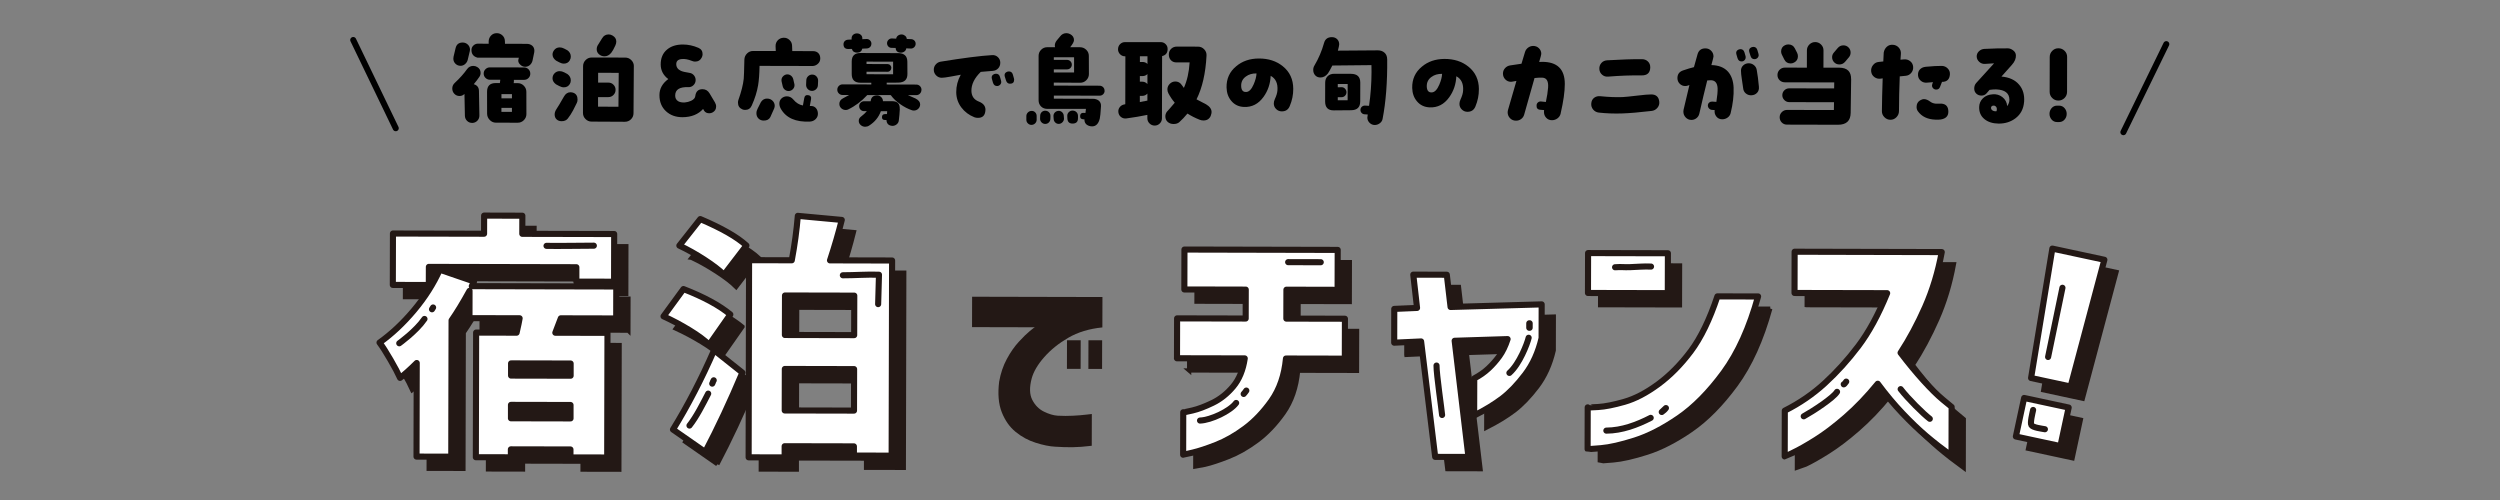
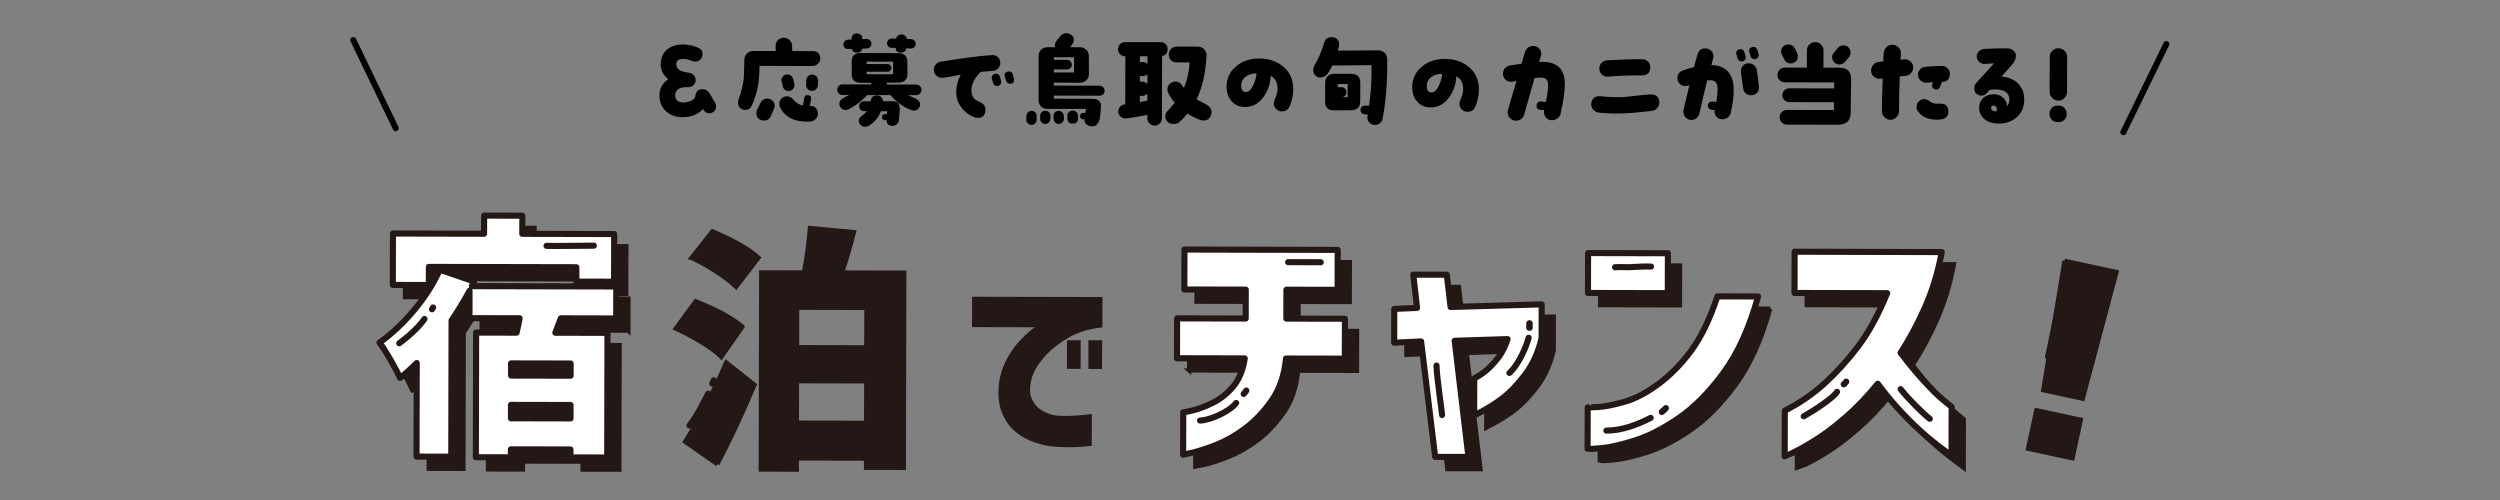
<svg xmlns="http://www.w3.org/2000/svg" id="_レイヤー_1" viewBox="0 0 1000 200">
  <rect x="0" y="0" width="1000" height="200" fill="#808080" stroke="none" />
  <defs>
    <style>.cls-1{stroke-width:2.44px;}.cls-1,.cls-2{fill:none;}.cls-1,.cls-2,.cls-3{stroke-linecap:round;stroke-linejoin:round;}.cls-1,.cls-4,.cls-3{stroke:#231815;}.cls-5,.cls-4{fill:#231815;}.cls-5,.cls-6{stroke-width:0px;}.cls-2{stroke:#000;stroke-width:2.41px;}.cls-4{stroke-miterlimit:10;stroke-width:1.71px;}.cls-6{fill:#000;}.cls-3{fill:#fff;stroke-width:2.44px;}</style>
  </defs>
  <path class="cls-4" d="M251.34,132.26l-22.15-.05-2.2,5.76,20.86.05-.12,49.86-14.7-.03v-3.18s-23.83-.05-23.83-.05v3.18s-14.01-.03-14.01-.03l.12-49.86,16.19.04c.67-2.91,1.07-4.83,1.21-5.76l-20.06-.05.02-10.93c-2.66,4.83-5.05,8.76-7.18,11.8l-.12,54.53-13.9-.03.09-37.44c-2.66,2.64-4.88,4.62-6.67,5.94-.79-1.79-2.06-4.19-3.81-7.21-1.75-3.01-3.21-5.32-4.4-6.91,4.84-3.43,9.43-7.74,13.79-12.93,4.35-5.19,7.78-10.59,10.31-16.22l13.7,4.7-.9,1.89,57.8.13-.03,12.81ZM176.41,111.63l-.02,7.25-14.4-.03.05-20.56,36.45.08.02-7.25,15.3.03-.02,7.25,36.75.08-.04,19.07-15.09-.03v-5.76s-58.98-.14-58.98-.14ZM233.12,155.16v-4.87s-23.83-.05-23.83-.05v4.87s23.83.05,23.83.05ZM209.24,172.19l23.84.05v-5.36s-23.83-.05-23.83-.05v5.36Z" />
  <path class="cls-4" d="M297,130.68l-8.47,12.1c-1.78-1.79-4.43-3.75-7.93-5.88-3.51-2.13-6.94-3.95-10.32-5.49l7.97-10.91c8.2,3.2,14.45,6.59,18.75,10.17ZM276.6,103.12l8.37-10.61c8.6,3.66,14.75,7.18,18.45,10.57l-8.96,11.7c-1.79-1.79-4.4-3.8-7.83-6.03-3.44-2.23-6.78-4.1-10.02-5.63ZM286.94,185.68l-12.89-8.97c5.91-9.59,11.4-20.17,16.46-31.74l11.3,8.96c-4.86,11.58-9.82,22.16-14.87,31.75ZM336.87,109.02l24.83.06-.18,78.06-15.1-.03v-3.68s-27.7-.06-27.7-.06v4.47s-14.41-.03-14.41-.03l.18-78.86,17.08.04c1.14-6.09,1.95-12.01,2.42-17.77l17.58,1.63c-1.27,5.1-2.84,10.49-4.7,16.18ZM346.57,123.15l-27.71-.06-.04,15.79,27.71.06.04-15.79ZM318.75,169.07l27.71.06.04-16.59-27.71-.06-.04,16.59Z" />
  <path class="cls-3" d="M246.48,127.38l-22.15-.05-2.2,5.76,20.86.05-.11,49.86-14.7-.03v-3.18s-23.83-.05-23.83-.05v3.18s-14.01-.03-14.01-.03l.11-49.86,16.19.04c.67-2.91,1.07-4.83,1.21-5.76l-20.06-.05.02-10.92c-2.66,4.83-5.05,8.76-7.18,11.8l-.12,54.53-13.9-.03.08-37.44c-2.66,2.64-4.88,4.63-6.67,5.95-.79-1.79-2.06-4.19-3.81-7.21-1.75-3.02-3.21-5.32-4.4-6.91,4.84-3.43,9.43-7.74,13.79-12.93,4.35-5.19,7.78-10.59,10.31-16.22l13.7,4.7-.9,1.88,57.8.13-.03,12.81ZM171.55,106.75l-.02,7.25-14.4-.03.05-20.56,36.45.08.02-7.25,15.29.04-.02,7.25,36.75.08-.04,19.07-15.09-.03v-5.76s-58.98-.13-58.98-.13ZM228.25,150.28v-4.87s-23.82-.05-23.82-.05v4.87s23.82.05,23.82.05ZM204.38,167.31l23.83.05v-5.36s-23.82-.05-23.82-.05v5.36Z" />
-   <path class="cls-3" d="M292.13,125.8l-8.47,12.1c-1.79-1.79-4.43-3.75-7.93-5.88-3.5-2.13-6.94-3.95-10.32-5.49l7.97-10.91c8.2,3.19,14.45,6.59,18.75,10.17ZM271.74,98.24l8.37-10.61c8.6,3.66,14.75,7.18,18.45,10.57l-8.96,11.7c-1.79-1.79-4.4-3.8-7.83-6.03s-6.78-4.1-10.02-5.63ZM282.08,180.79l-12.89-8.97c5.91-9.59,11.4-20.17,16.46-31.75l11.3,8.97c-4.86,11.58-9.82,22.16-14.87,31.75ZM332.01,104.14l24.83.06-.18,78.06-15.1-.03v-3.68s-27.7-.06-27.7-.06v4.47s-14.41-.03-14.41-.03l.18-78.86,17.08.04c1.14-6.09,1.95-12.01,2.42-17.77l17.58,1.63c-1.27,5.1-2.84,10.49-4.71,16.18ZM341.71,118.26l-27.71-.06-.04,15.79,27.71.06.04-15.79ZM313.89,164.18l27.71.06.04-16.59-27.71-.06-.04,16.59Z" />
  <path class="cls-5" d="M440.98,118.81l-.03,12.16c-5.24.52-9.79,1.9-13.64,4.14-3.85,2.24-7.06,4.83-9.63,7.76-2.58,2.93-4.24,5.75-4.99,8.45-.96,3.6-.89,6.47.22,8.62,1.1,2.15,2.65,3.72,4.64,4.7,1.98.98,3.82,1.53,5.52,1.64,2.12.11,4.16.12,6.12.01,1.96-.1,3.7-.24,5.2-.42s2.29-.27,2.34-.27l-.03,12.71c-2.91.36-5.49.56-7.71.58-2.23.02-4.53-.05-6.91-.21-2.22-.11-4.82-.63-7.78-1.57-2.96-.93-5.65-2.38-8.05-4.35-2.41-1.96-4.25-4.59-5.55-7.88s-1.64-7.34-1.05-12.16c.59-3.39,1.62-6.43,3.08-9.13,1.46-2.7,3.06-4.99,4.78-6.86,1.72-1.88,3.2-3.32,4.42-4.32,1.22-1,1.88-1.51,1.99-1.5l-25.11-.06.03-12.16,52.12.12ZM426.77,147.54l.03-11.44h5.48s-.03,11.45-.03,11.45h-5.48ZM435.35,147.56l.03-11.44h5.48s-.03,11.45-.03,11.45h-5.48Z" />
  <path class="cls-4" d="M475.66,148.2l.04-15.97,27.43.06.03-11.56-24.56-.06.04-15.96,61.3.14-.04,15.96-20.47-.05-.03,11.56,23.43.05-.04,15.97-23.54-.05c-.63,6.69-2.56,12.31-5.77,16.87-3.22,4.56-6.76,8.27-10.62,11.13-3.86,2.86-7.69,5.03-11.48,6.52-3.79,1.49-6.93,2.52-9.42,3.1-2.49.57-3.77.86-3.84.86l.04-16.99c.14.07,1.37-.17,3.68-.71,2.32-.54,5.02-1.56,8.09-3.05,3.07-1.49,5.81-3.67,8.2-6.53,2.4-2.86,3.94-6.61,4.63-11.25l-27.12-.06Z" />
  <path class="cls-4" d="M562.54,141.95l.03-13.51,9.11-.39-1.51-13.31,13.41.03,1.5,12.9,36.44-1.04-.03,13.51c-1.31,5.66-3.5,10.52-6.58,14.57-3.08,4.05-6.14,7.23-9.18,9.55-3.04,2.31-6.78,4.59-11.22,6.83l.03-14.84c2.19-1.15,4.08-2.48,5.69-3.98,1.6-1.5,3.06-3.15,4.36-4.95,1.3-1.8,2.4-4.07,3.29-6.8l-21.18.67,5.52,46.48-13.3-.03-5.63-46.17-10.75.49Z" />
  <path class="cls-4" d="M640.05,122.07l.04-15.96,31.93.07-.04,15.96-31.93-.07ZM708.11,123.46c-3.44,12.48-8.03,22.63-13.78,30.47-5.75,7.83-11.72,13.88-17.9,18.12-6.18,4.25-12.04,7.26-17.57,9.02-5.53,1.76-10.05,2.79-13.57,3.09-3.52.3-5.31.41-5.38.35l.04-16.68c.07.07,1.47.02,4.2-.14,2.73-.16,6.23-.85,10.49-2.07,4.27-1.22,8.76-3.56,13.47-7.03,4.72-3.47,9.08-7.88,13.08-13.22,4-5.35,7.55-12.66,10.64-21.93l16.27.04Z" />
  <path class="cls-4" d="M722.68,122.06l.04-16.48,58.85.13c-1.45,7.91-3.67,15.24-6.65,21.99-2.98,6.75-6.26,12.85-9.82,18.3,3.06,4.03,6.1,7.72,9.14,11.07,3.03,3.35,5.65,5.93,7.86,7.74,2.21,1.81,3.35,2.75,3.42,2.82l-.04,19.55c-3.68-2.67-7.02-5.27-10.01-7.8-3-2.53-6.2-5.59-9.6-9.18-3.41-3.59-6.7-7.54-9.9-11.84-4.17,5.11-8.43,9.55-12.77,13.33s-8.36,6.82-12.05,9.13c-3.69,2.31-6.66,3.99-8.91,5.04-2.26,1.05-3.42,1.58-3.48,1.58l.04-18.32c5.94-2.99,11.29-6.66,16.04-11.01,4.75-4.35,9.22-9.29,13.39-14.81,4.17-5.52,8.01-12.57,11.51-21.16l-37.04-.08Z" />
  <path class="cls-4" d="M811.21,179.49l3.31-15.41,17.81,3.83-3.31,15.41-17.81-3.83ZM825.8,104.33l20.81,4.47-13.51,50.69-15.81-3.4,8.51-51.77Z" />
  <path class="cls-3" d="M470.8,143.32l.04-15.97,27.43.06.03-11.56-24.56-.06.04-15.97,61.3.14-.04,15.97-20.47-.05-.03,11.56,23.43.05-.04,15.97-23.54-.05c-.63,6.69-2.56,12.31-5.77,16.87-3.22,4.56-6.76,8.27-10.62,11.13-3.86,2.86-7.69,5.03-11.48,6.52-3.79,1.49-6.93,2.52-9.42,3.1-2.49.57-3.77.86-3.84.86l.04-16.99c.14.07,1.37-.17,3.68-.71,2.32-.54,5.02-1.56,8.09-3.05,3.07-1.49,5.81-3.67,8.2-6.53,2.39-2.86,3.94-6.61,4.63-11.25l-27.12-.06Z" />
  <path class="cls-3" d="M557.68,137.07l.03-13.51,9.11-.39-1.51-13.31,13.41.03,1.51,12.9,36.44-1.04-.03,13.51c-1.31,5.66-3.5,10.52-6.58,14.57-3.08,4.05-6.14,7.24-9.18,9.55-3.04,2.31-6.78,4.59-11.22,6.83l.04-14.84c2.19-1.15,4.08-2.48,5.69-3.98,1.6-1.5,3.06-3.15,4.36-4.95,1.3-1.8,2.4-4.07,3.29-6.8l-21.18.67,5.52,46.47-13.31-.03-5.63-46.17-10.74.49Z" />
  <path class="cls-3" d="M635.19,117.19l.04-15.96,31.93.07-.04,15.96-31.93-.07ZM703.24,118.57c-3.44,12.48-8.03,22.63-13.78,30.47-5.75,7.83-11.72,13.88-17.9,18.12-6.19,4.25-12.04,7.26-17.57,9.02-5.53,1.76-10.05,2.79-13.57,3.09-3.52.3-5.31.41-5.38.35l.04-16.68c.07.07,1.47.02,4.19-.14,2.73-.16,6.23-.86,10.49-2.07,4.27-1.22,8.76-3.56,13.48-7.03,4.72-3.47,9.07-7.87,13.08-13.22,4-5.35,7.55-12.65,10.64-21.93l16.27.04Z" />
  <path class="cls-3" d="M717.81,117.17l.04-16.48,58.85.14c-1.45,7.91-3.67,15.24-6.65,21.99-2.98,6.75-6.26,12.85-9.82,18.3,3.06,4.03,6.1,7.72,9.14,11.07,3.03,3.35,5.65,5.93,7.86,7.75,2.21,1.81,3.36,2.75,3.42,2.82l-.04,19.55c-3.68-2.67-7.02-5.27-10.01-7.8-2.99-2.53-6.19-5.59-9.6-9.18-3.41-3.59-6.71-7.54-9.9-11.84-4.17,5.11-8.43,9.55-12.77,13.33-4.34,3.78-8.36,6.82-12.05,9.13-3.69,2.31-6.66,3.99-8.92,5.05-2.25,1.05-3.42,1.58-3.48,1.58l.04-18.32c5.94-2.99,11.29-6.66,16.04-11.02,4.75-4.35,9.22-9.29,13.39-14.81,4.17-5.52,8.01-12.57,11.51-21.16l-37.05-.08Z" />
-   <path class="cls-3" d="M806.35,174.6l3.31-15.41,17.81,3.83-3.31,15.41-17.81-3.83ZM820.94,99.44l20.81,4.47-13.51,50.69-15.81-3.4,8.51-51.76Z" />
  <path class="cls-1" d="M169.79,127.58c-3.31,4.87-10.09,9.73-10.09,9.73" />
  <path class="cls-1" d="M173.24,122.99c-.24.4-.36.59-.44.72" />
  <path class="cls-1" d="M218.61,98.34c3.24.12,15.85-.08,18.93-.07" />
  <path class="cls-1" d="M283.28,157.45c-2.13,4.11-4.67,9.21-7.49,12.77" />
  <path class="cls-1" d="M285.49,152.12c-.44.71-.2.58-.6,1.33" />
  <path class="cls-1" d="M337.14,110.11c4.82.01,9.66-.39,14.45-.22l-.33,11.76" />
  <path class="cls-1" d="M480.01,168.22c4.33-.14,12.08-3.81,14.45-7.04" />
  <path class="cls-1" d="M498.53,156.23c-.31.46-.65.9-1.06,1.35" />
  <path class="cls-1" d="M515.26,104.86c4.35,0,8.69.02,13.04.03" />
  <path class="cls-1" d="M574.61,146.22c-.05,3.38,2.1,17.97,2.23,19.77" />
  <path class="cls-1" d="M611.46,135.1c-.55,2.37-3.66,10.49-7.7,14.07" />
  <rect class="cls-1" x="611.71" y="129.33" width=".15" height="1.79" transform="translate(.3 -1.4) rotate(.13)" />
  <path class="cls-1" d="M642.54,172.25c6.21-.03,12.29-2.3,17.74-5.11" />
  <path class="cls-1" d="M666.37,163.23c-.42.61-1.06,1.14-1.67,1.57.54-.54,1.09-1.07,1.67-1.57" />
  <path class="cls-1" d="M646.03,106.9c2.91-.2,3.14.06,6.07-.04,2.76-.09,5.55-.37,8.31-.23" />
  <path class="cls-1" d="M734.82,156.73c-1.44,2.42-9.72,7.81-13.33,9.79" />
  <path class="cls-1" d="M738.49,152.64c-.25.4-1,1.31-1,1.08" />
  <path class="cls-1" d="M760.26,155.65c2.92,3.83,9.14,9.96,11.66,11.87" />
-   <path class="cls-1" d="M813.25,163.98c-.26,1.24-1.28,5.21-.69,6.08.67.99,4.11,1.4,5.4,1.63" />
  <line class="cls-1" x1="824.98" y1="115.11" x2="819.24" y2="142.79" />
-   <path class="cls-6" d="M187.9,20.53l-.81,3.4c-.16.67-.52,1.23-1.06,1.7s-1.15.7-1.82.69c-.8,0-1.48-.28-2.04-.84-.56-.56-.84-1.24-.83-2.04,0-.29.03-.55.08-.76l.81-3.4c.35-1.52,1.3-2.28,2.85-2.27.8,0,1.48.28,2.06.83.57.55.86,1.22.86,2.02,0,.21-.03.44-.08.68ZM191.76,46.17c.02.8-.24,1.49-.78,2.08-.55.58-1.22.89-2.02.92-.82.02-1.53-.24-2.1-.79-.57-.55-.87-1.23-.9-2.06l-.18-8.76-.08.08c-.51.51-1.14.76-1.88.76-.83,0-1.52-.29-2.07-.87-.56-.57-.84-1.29-.84-2.14,0-.88.34-1.63,1.01-2.24,1.97-1.83,3.61-3.66,4.89-5.47.62-.88,1.46-1.32,2.52-1.32.56,0,1.08.15,1.56.45.9.53,1.36,1.32,1.35,2.36,0,.56-.16,1.08-.48,1.56-.67.98-1.42,1.97-2.25,2.95,1.36.4,2.05,1.3,2.07,2.68l.18,9.8ZM213.66,21.11l-.64,3.08c-.16.72-.51,1.32-1.04,1.8-.54.48-1.16.72-1.88.72-.8,0-1.48-.3-2.04-.89-.51-.48-.76-1.01-.76-1.6,0-.16.03-.32.08-.48l.16-.64-16.56-.04c-1.6-.43-2.4-1.46-2.39-3.08,0-.69.26-1.29.78-1.78.52-.49,1.13-.74,1.82-.74l4.28.05v-.88c0-.91.3-1.69.89-2.34.59-.65,1.33-.99,2.24-1.02.91-.02,1.68.26,2.34.87.66.6.99,1.36,1.02,2.26l.04,1.12,8.68.02c.9,0,1.64.25,2.22.75.57.49.86,1.18.85,2.06,0,.24-.03.49-.08.76ZM212.12,29.46c0,.69-.24,1.28-.73,1.76-.48.48-1.06.72-1.76.72h-4.08c.03.23.03.46,0,.67l-.08.64h1.6c.96,0,1.78.35,2.45,1.03.68.68,1.02,1.5,1.02,2.46l.02,8.88c0,.96-.35,1.78-1.03,2.46-.69.68-1.5,1.02-2.46,1.01l-8.72-.02c-.96,0-1.78-.37-2.47-1.09-.69-.72-1.04-1.56-1.04-2.52l-.02-8.76c0-2.32,1.17-3.48,3.49-3.47h1.64s.16-1.32.16-1.32h-4.12c-.69-.01-1.29-.25-1.78-.73-.49-.48-.74-1.07-.74-1.76s.25-1.28.74-1.76c.49-.48,1.09-.72,1.78-.71l13.64.03c.69,0,1.28.24,1.76.72.48.48.72,1.07.72,1.76ZM204.78,39.32v-1.68s-4.2,0-4.2,0v1.68s4.2,0,4.2,0ZM204.77,44.76v-1.6s-4.2,0-4.2,0v1.6s4.2,0,4.2,0Z" />
-   <path class="cls-6" d="M227.94,24.1c-.54.9-1.34,1.36-2.41,1.35-.58,0-1.2-.18-1.84-.53l-1.28-.68c-.93-.7-1.4-1.51-1.4-2.44,0-.56.19-1.11.56-1.64.56-.8,1.33-1.2,2.32-1.2.59,0,1.19.16,1.8.48l1.28.68c.9.64,1.36,1.5,1.35,2.56,0,.48-.13.95-.4,1.4ZM227.92,33.62c-.54.88-1.34,1.32-2.4,1.31-.58,0-1.2-.18-1.84-.52l-1.28-.68c-.93-.7-1.4-1.5-1.39-2.4,0-.8.28-1.48.84-2.04.56-.56,1.24-.84,2.04-.83.59,0,1.19.16,1.8.48l1.28.68c.9.67,1.35,1.52,1.35,2.56,0,.53-.14,1.01-.4,1.44ZM230.74,41.14c-.32.67-.83,1.68-1.52,3.03-.67,1.25-1.38,2.34-2.13,3.28-.56.69-1.38,1.04-2.44,1.03-.83,0-1.5-.25-2.02-.74-.52-.49-.77-1.15-.77-1.98,0-.72.27-1.47.8-2.24.46-.67,1.44-2.3,2.93-4.91.64-1.14,1.51-1.71,2.6-1.71.43,0,.84.08,1.24.24,1.06.43,1.6,1.34,1.59,2.72,0,.48-.1.91-.28,1.28ZM253.53,26.52l-.12,18.72c0,.99-.34,1.81-1.02,2.48s-1.52,1-2.5.99l-13.24-.07c-.96,0-1.78-.34-2.45-1.03-.68-.68-1.02-1.5-1.01-2.46l.04-18.68c0-.96.35-1.78,1.03-2.46.68-.68,1.5-1.02,2.46-1.01l13.36.03c.96,0,1.78.34,2.46,1.03.68.68,1.02,1.5,1.01,2.46ZM246.11,18.26c-.59,1.3-1.12,2.25-1.6,2.84-.78.96-1.68,1.44-2.72,1.43-.83,0-1.55-.27-2.18-.81-.62-.53-.93-1.22-.93-2.04,0-.72.25-1.4.72-2.04.24-.34.71-1.1,1.41-2.28.62-1.06,1.51-1.6,2.68-1.59.48,0,.96.14,1.44.4,1.07.59,1.6,1.42,1.59,2.48,0,.48-.14,1.01-.4,1.6ZM247.49,29.14l-8.24-.02v3.92s4.11,0,4.11,0c.8,0,1.48.28,2.03.85.56.56.84,1.24.84,2.04,0,.8-.28,1.49-.85,2.06-.56.57-1.24.86-2.04.85h-4.12s0,3.83,0,3.83l8.16.02.11-13.56Z" />
  <path class="cls-6" d="M285.93,40.87c.35.59.52,1.16.52,1.72,0,1.09-.48,1.89-1.45,2.4-.4.21-.82.32-1.28.32-.91,0-1.59-.32-2.04-.97-.18-.27-.33-.52-.44-.76-1.93,2.15-4.65,3.26-8.17,3.3-2.72.02-4.95-.78-6.69-2.4-1.74-1.62-2.61-3.77-2.6-6.46,0-2.53,1.18-4.66,3.53-6.39-2-1.52-3-3.45-3.03-5.77-.02-2.59.82-4.6,2.53-6.03,1.6-1.36,3.72-2.03,6.36-2.03,2.08,0,4.15.45,6.2,1.33,1.12.48,1.68,1.34,1.67,2.56,0,.43-.11.85-.32,1.28-.56,1.12-1.47,1.68-2.72,1.67-.35,0-.72-.08-1.12-.24-1.65-.67-3.08-.93-4.28-.77-1.42.16-2.11.85-2.09,2.07.02,1.2.65,2.08,1.87,2.64.64.29,1.79.56,3.44.81.75.11,1.35.46,1.82,1.06.46.6.67,1.28.61,2.02-.05.75-.36,1.38-.92,1.9-.56.52-1.21.76-1.96.73-3.49-.14-5.25.95-5.29,3.27-.03,1.07.37,1.85,1.19,2.36.69.4,1.59.56,2.68.49.88-.08,1.72-.3,2.52-.67,1.01-.5,1.57-1.12,1.64-1.84.22-1.86,1.18-2.8,2.89-2.79,1.22,0,2.17.56,2.84,1.69l2.07,3.48Z" />
  <path class="cls-6" d="M328.1,23.41c0,.8-.29,1.48-.87,2.04-.57.56-1.26.88-2.06.95l-21.35-.05c-.06,3.25-.25,5.84-.58,7.76-.43,2.58-1.28,5.29-2.54,8.11-.51,1.17-1.41,1.76-2.68,1.75-.38,0-.75-.08-1.12-.24-1.15-.51-1.71-1.4-1.71-2.68,0-.4.05-.75.16-1.04,1.18-3.3,1.89-6.13,2.14-8.47.08-.67.17-3.23.26-7.68.03-.96.38-1.78,1.06-2.46.68-.68,1.5-1.02,2.46-1.01l9.04.02-.08-1.92c-.02-.93.27-1.72.87-2.36.6-.64,1.37-.98,2.3-1.03.91-.05,1.7.24,2.38.87.68.63,1.03,1.4,1.05,2.3l.08,2.16,8.28.02c.91,0,1.62.27,2.14.8.52.54.78,1.26.78,2.16ZM309.7,43.32c-.27.67-.79,1.84-1.57,3.52-.48.93-1.36,1.4-2.64,1.39-.85,0-1.55-.28-2.1-.83-.55-.55-.82-1.25-.82-2.1,0-.64.16-1.25.48-1.84.46-.88.9-1.76,1.33-2.64.61-.93,1.43-1.4,2.44-1.39,1.04,0,1.87.39,2.48,1.17.4.54.59,1.12.59,1.76,0,.29-.07.61-.2.96ZM327.17,45.48c0,.85-.31,1.58-.92,2.18-.62.6-1.36.92-2.25.97-5.71.28-9.61-1.45-11.7-5.18-.37-.67-.56-1.35-.56-2.04,0-.83.3-1.51.88-2.06.59-.54,1.3-.82,2.12-.82,1.01,0,1.88.43,2.6,1.29,1.11,1.34,2.39,2.12,3.83,2.37l.53-2.96c.16-.93.71-1.32,1.64-1.16.88.14,1.24.67,1.08,1.6l-.49,2.72h.48c.85,0,1.52.31,2.02.91.49.6.73,1.33.73,2.18ZM317.76,33.62c.02.11.04.27.04.48,0,.56-.19,1.05-.57,1.48-.37.43-.84.69-1.4.8-.64.11-1.23-.03-1.76-.4-.53-.37-.86-.88-1-1.52l-.44-1.92c-.03-.11-.04-.27-.04-.48,0-.56.19-1.05.58-1.48.39-.42.85-.69,1.38-.8.64-.1,1.22.03,1.74.4.52.37.86.88,1.02,1.52l.44,1.92ZM327.24,32.36l-.08,1.76c-.03.64-.29,1.18-.78,1.62-.5.44-1.06.64-1.7.62-.67-.05-1.21-.32-1.64-.8-.43-.48-.62-1.05-.6-1.72l.08-1.76c.03-.67.29-1.22.79-1.66.49-.44,1.07-.63,1.74-.58.64.03,1.17.3,1.6.8.43.51.62,1.08.59,1.72Z" />
  <path class="cls-6" d="M368.58,35.94c0,.59-.21,1.09-.6,1.5-.4.41-.9.62-1.48.62h-3.32c1.04.45,2.07.9,3.08,1.36,1.2.64,1.8,1.42,1.8,2.32,0,.69-.25,1.28-.74,1.76s-1.09.72-1.78.72c-.27,0-.52-.04-.76-.12-1.55-.51-3.12-1.33-4.72-2.45-1.6-1.12-2.85-2.32-3.75-3.61l-9.4-.02c-2.3,2.5-4.86,4.43-7.69,5.78-.26.13-.57.2-.92.2-.69,0-1.29-.24-1.8-.7-.51-.47-.76-1.05-.76-1.74,0-.96.47-1.69,1.41-2.2l1.32-.72c.51-.26.91-.48,1.2-.64h-2.64c-.59,0-1.09-.22-1.5-.63-.41-.41-.62-.91-.61-1.5,0-.59.21-1.09.62-1.5s.91-.62,1.5-.62l11.48.03v-.68s-4.32-.01-4.32-.01c-2.35,0-3.52-1.17-3.51-3.49v-5.04c.02-2.24,1.18-3.36,3.5-3.35l15.04.04c2.45,0,3.69,1.14,3.71,3.41l.03,4.92c.02,2.29-1.22,3.45-3.73,3.47l-4.56.03v.72s11.84.03,11.84.03c.59,0,1.08.21,1.48.62.4.41.6.91.6,1.5ZM348.55,17.42c.02.53-.14.99-.48,1.36-.35.37-.79.57-1.32.6l-1.84.08c-.22,1.04-.91,1.57-2.08,1.59-1.12,0-1.81-.5-2.08-1.49l-1.4.04c-1.25.02-1.91-.58-1.95-1.8-.02-.53.14-.98.48-1.34.35-.36.79-.55,1.32-.58l1.44-.08v-.48c0-.58.21-1.06.63-1.42.42-.36.91-.54,1.5-.54.59,0,1.09.18,1.52.54.43.36.64.82.64,1.38v.4s1.68-.08,1.68-.08c.51-.02.96.14,1.34.5.39.36.59.79.62,1.3ZM359.93,43.56c-.08,1.71-.22,3.27-.41,4.68-.08.66-.42,1.2-1.01,1.62-.59.41-1.21.56-1.88.46-1.31-.19-1.99-.96-2.04-2.32h-.64c-.8,0-1.19-.41-1.16-1.2.03-.77.43-1.16,1.2-1.16h.8c.05-.43.08-.81.08-1.16h-2.52c-.88,2.42-2.46,4.35-4.73,5.78-.45.29-.98.44-1.56.44-.67,0-1.26-.23-1.78-.68-.52-.46-.78-1.02-.78-1.68,0-.69.31-1.27.92-1.72.96-.72,1.73-1.43,2.32-2.16h-1.12c-.56,0-1.03-.2-1.4-.58-.37-.39-.56-.86-.56-1.42,0-.53.19-.99.58-1.38s.85-.58,1.38-.58h2.64s.04-.27.04-.27c.22-1.41,1.1-2.1,2.64-2.07.62.03,1.14.27,1.58.72.44.45.66.99.66,1.6h3.76c2.05.01,3.04,1.04,2.95,3.1ZM357.24,29.71v-5.04s-10.63-.02-10.63-.02v.96s8.4.02,8.4.02c.43,0,.79.15,1.08.44.29.29.44.65.44,1.08,0,.43-.15.79-.44,1.1-.29.31-.66.46-1.08.46l-8.4-.02v1s10.64.02,10.64.02ZM366.26,17.62c-.03.51-.23.94-.62,1.3-.39.36-.83.52-1.34.5l-1.8-.08c-.05.53-.31.96-.76,1.28-.45.32-.95.47-1.48.44-1.28-.06-1.94-.68-2-1.88l-1.64-.04c-.53,0-.97-.2-1.32-.58-.34-.39-.5-.85-.48-1.38.03-.51.24-.94.63-1.3.39-.36.83-.52,1.34-.5l1.68.08c.08-.53.34-.95.78-1.26.44-.3.93-.44,1.46-.42.51.03.96.21,1.36.54.4.34.61.75.64,1.26l1.76.08c.53.03.97.23,1.32.6.34.37.5.83.47,1.36Z" />
  <path class="cls-6" d="M400.11,25.05c.02.91-.26,1.67-.84,2.3-.59.62-1.34.96-2.24,1.01-1.39.08-2.96.21-4.72.39-2.54,2.47-3.79,5.02-3.74,7.63.05,2.08,1.03,3.5,2.95,4.24,1.79.7,2.67,1.79,2.67,3.29,0,.13-.03.39-.08.76-.24,1.65-1.22,2.48-2.92,2.47-.56,0-1.04-.08-1.44-.24-2.15-.86-3.9-2.17-5.23-3.95-1.33-1.78-2-3.8-2.02-6.06-.02-2.43.58-4.76,1.81-7l-3.84.71c-1.84.34-3.09.51-3.76.51-.88,0-1.63-.32-2.26-.96-.63-.64-.94-1.4-.93-2.28,0-.8.26-1.5.79-2.1.52-.6,1.17-.97,1.94-1.1,9.04-1.47,15.92-2.35,20.64-2.63.88-.05,1.64.22,2.26.81.62.59.95,1.32.97,2.2ZM400.42,32.29c.05.19.08.35.08.48,0,.45-.17.84-.5,1.16-.34.32-.73.48-1.18.48-.83,0-1.37-.46-1.64-1.36l-.43-1.52c-.05-.19-.08-.36-.08-.52,0-.45.17-.82.52-1.1.35-.28.75-.42,1.2-.42.83,0,1.36.43,1.6,1.28l.44,1.52ZM405.58,31.38c.05.19.08.35.08.48,0,1.09-.56,1.64-1.68,1.63-.77,0-1.31-.46-1.59-1.36l-.48-1.52c-.05-.16-.08-.33-.08-.52,0-.45.17-.82.52-1.1.34-.28.75-.42,1.2-.42.83,0,1.36.43,1.6,1.28l.43,1.52Z" />
  <path class="cls-6" d="M414.67,47.84c0,.59-.2,1.08-.59,1.48-.39.4-.87.61-1.46.64-.56,0-1.05-.2-1.46-.6-.41-.4-.62-.88-.62-1.44v-1.48c0-.56.21-1.04.6-1.44.4-.4.88-.61,1.44-.64.59-.02,1.08.16,1.48.56.4.4.6.9.6,1.48v1.44ZM441.85,36.27c0,.56-.19,1.03-.58,1.42-.39.39-.86.58-1.42.58l-18.31-.04v1.24s15.55.04,15.55.04c.96,0,1.76.24,2.4.73.66.56.97,1.31.91,2.24-.16,2.67-.33,4.32-.49,4.96-.51,2.08-1.54,3.11-3.09,3.11-.4,0-.8-.07-1.2-.2-1.26-.43-1.87-1.3-1.84-2.6l-.56-.04c-.85-.06-1.24-.52-1.16-1.4.06-.83.51-1.21,1.36-1.16l.76.04c.05-.37.12-.92.2-1.64h-15.47c-1.01,0-1.85-.33-2.5-.98-.65-.66-.98-1.49-.97-2.5v-17.72c0-.96.34-1.78,1.03-2.46.68-.68,1.5-1.02,2.46-1.01h3.08c-.05-.23-.08-.46-.08-.67,0-.67.24-1.32.72-1.96.46-.53.91-1.08,1.36-1.64.67-.91,1.54-1.36,2.6-1.35.48,0,.97.14,1.48.4,1.01.54,1.52,1.34,1.51,2.4,0,.61-.51,1.56-1.53,2.83h3.96c.96.01,1.78.35,2.48,1.03.69.68,1.04,1.5,1.03,2.46l.03,7.24c0,.96-.35,1.78-1.03,2.46-.68.68-1.5,1.02-2.46,1.02l-10.56-.06v1.2s18.31.04,18.31.04c.56,0,1.03.2,1.42.58.39.39.58.86.57,1.42ZM420.19,46.45l-.04,1.16c-.03.56-.25,1.03-.66,1.42-.41.38-.91.56-1.5.54-.56-.03-1.03-.26-1.42-.68-.39-.43-.56-.92-.54-1.48l.04-1.16c.03-.59.24-1.07.64-1.44.4-.37.9-.54,1.48-.52.59.03,1.07.25,1.45.66.39.42.57.92.54,1.5ZM429.63,29v-6.08s-8.1-.02-8.1-.02v1.04s5.28.01,5.28.01c.53,0,.98.19,1.36.56.37.38.56.83.56,1.36,0,.53-.19.98-.56,1.34-.37.36-.82.54-1.36.54h-5.28s0,1.23,0,1.23l8.12.02ZM425.59,47.27c.05.56-.12,1.07-.51,1.52-.38.45-.86.7-1.42.76-.56.05-1.05-.11-1.48-.48-.42-.37-.66-.84-.71-1.4l-.08-1.08c-.05-.59.11-1.09.48-1.52s.85-.66,1.44-.72c.56-.05,1.05.11,1.48.48.42.38.66.84.71,1.4l.08,1.04ZM431.19,47.32c0,1.39-.71,2.09-2.12,2.11-1.36.02-2.07-.68-2.12-2.12l-.04-.92c-.02-.58.17-1.09.6-1.52.42-.42.93-.64,1.52-.63.61,0,1.12.2,1.54.6.41.4.62.91.62,1.52v.96Z" />
  <path class="cls-6" d="M467.05,19.69c-.03,1.49-.77,2.41-2.21,2.75l-.06,24.88c0,.8-.29,1.49-.86,2.06-.58.57-1.26.86-2.06.85-.8,0-1.48-.29-2.06-.86s-.86-1.26-.86-2.06v-1.36c-2.66.55-5.46,1.03-8.4,1.42-.8.1-1.51-.08-2.12-.55-.62-.47-.97-1.1-1.07-1.9-.11-.77.08-1.47.56-2.08.48-.61,1.11-.97,1.88-1.08l.32-.08.04-19.16h-.16c-.77,0-1.43-.28-1.98-.84-.54-.56-.81-1.23-.81-2,.03-.83.3-1.51.84-2.04.54-.53,1.2-.8,2-.8h14.2c.8,0,1.47.27,2.02.82s.81,1.22.78,2.02ZM458.99,25.59v-3.08s-3.03,0-3.03,0v2.28s1.07,0,1.07,0c.77,0,1.43.27,1.96.8ZM458.97,33.63v-4c-.52.53-1.18.8-1.95.8h-1.08s0,2.24,0,2.24h.96c.83,0,1.52.33,2.08.97ZM458.96,40.23v-2.8c-.55.61-1.25.92-2.07.92h-.96s0,2.48,0,2.48l3.04-.59ZM484.34,46.24c-.54,1.3-1.52,1.96-2.97,1.95-.5,0-1-.1-1.48-.28-1.81-.72-3.45-1.55-4.91-2.49-1.1,1.33-2.18,2.48-3.25,3.43-.56.5-1.34.76-2.32.75-.94,0-1.71-.28-2.34-.84-.62-.56-.94-1.31-.93-2.24,0-.61.19-1.2.56-1.76.08-.1.48-.55,1.2-1.34.72-.78,1.39-1.56,2-2.33-1.01-1.2-1.86-2.46-2.55-3.77-.26-.51-.4-1.03-.39-1.56,0-.85.31-1.59.94-2.22.63-.62,1.37-.94,2.22-.94.83,0,1.52.27,2.08.8.21.19.66.78,1.35,1.76,1.29-2.88,2.06-6.27,2.3-10.19h-5.32c-.9-.01-1.63-.31-2.18-.9-.54-.59-.82-1.33-.82-2.24,0-.93.31-1.7.93-2.3.62-.6,1.39-.9,2.32-.89l8.4.02c.99,0,1.82.36,2.5,1.07.68.71.99,1.56.93,2.54-.36,7.01-1.69,12.83-4,17.47,1.25.67,2.52,1.32,3.79,1.97,1.49.88,2.24,1.92,2.23,3.12,0,.43-.11.89-.32,1.4Z" />
  <path class="cls-6" d="M517.3,35.52c.02,2.37-.45,4.69-1.42,6.96-.59,1.39-1.64,2.08-3.16,2.07-.88,0-1.63-.31-2.26-.93-.63-.61-.94-1.36-.94-2.24,0-.56.14-1.13.41-1.72.64-1.36.99-2.54,1.05-3.56.19-2.77-.71-4.69-2.71-5.77-.14,3.17-1.09,5.98-2.86,8.43-2.03,2.82-4.64,4.16-7.81,4.02-2.11-.08-3.8-.89-5.07-2.41-1.22-1.44-1.86-3.23-1.91-5.36-.07-3.49,1.21-6.33,3.86-8.51,2.43-2.05,5.43-3.08,9.01-3.1,3.86-.02,7.07,1.02,9.63,3.1,2.77,2.22,4.16,5.22,4.18,9.01ZM502.6,29.37c-1.68-.03-3.1.38-4.24,1.23-1.31.93-1.94,2.21-1.89,3.83.05,1.65.73,2.44,2.04,2.36,1.12-.05,2.11-1.07,2.97-3.07.7-1.62,1.07-3.08,1.13-4.36Z" />
-   <path class="cls-6" d="M554.88,23.69c.09,9.14-.53,17.11-1.85,23.91-.14.69-.51,1.26-1.13,1.72-.62.45-1.28.68-2,.68-.8,0-1.49-.3-2.08-.88-.58-.59-.88-1.28-.88-2.08,0-.16.05-.57.16-1.24l-1.28-.08c-.48-.03-.88-.22-1.2-.58s-.47-.78-.44-1.26c.03-.48.22-.88.58-1.2.36-.32.78-.46,1.26-.44l1.6.08c.65-4.45.98-8.94.99-13.47,0-.93-.01-1.87-.03-2.8l-15.64.16c-.83,1.62-1.42,2.68-1.77,3.16-.86,1.09-1.86,1.63-3,1.63-.85,0-1.55-.29-2.08-.86-.53-.58-.8-1.3-.8-2.18,0-.64.16-1.23.49-1.76,1.66-2.8,2.95-5.82,3.86-9.07.43-1.52,1.47-2.28,3.13-2.27.85,0,1.55.28,2.1.82.55.55.82,1.25.81,2.1,0,.32-.18,1.15-.52,2.48l16-.12c1.09,0,1.98.33,2.68.97.69.64,1.03,1.51,1.03,2.6ZM544.09,40.54c0,2.35-1.22,3.53-3.65,3.55l-6.96.06c-2.29.02-3.44-1.18-3.43-3.61l.02-7.44c0-1.12.34-2,1.01-2.64.67-.64,1.56-.96,2.68-.95l6.6.02c2.51,0,3.76,1.18,3.75,3.53l-.02,7.48ZM539.05,40.13l.02-6.52h-3.96s0,1.31,0,1.31l1.48-.04c.53-.02,1,.17,1.4.58.4.42.6.89.6,1.42,0,.56-.2,1.03-.58,1.42s-.86.58-1.42.58h-1.48s0,1.24,0,1.24h3.96Z" />
+   <path class="cls-6" d="M554.88,23.69c.09,9.14-.53,17.11-1.85,23.91-.14.69-.51,1.26-1.13,1.72-.62.45-1.28.68-2,.68-.8,0-1.49-.3-2.08-.88-.58-.59-.88-1.28-.88-2.08,0-.16.05-.57.16-1.24l-1.28-.08c-.48-.03-.88-.22-1.2-.58s-.47-.78-.44-1.26c.03-.48.22-.88.58-1.2.36-.32.78-.46,1.26-.44l1.6.08c.65-4.45.98-8.94.99-13.47,0-.93-.01-1.87-.03-2.8l-15.64.16c-.83,1.62-1.42,2.68-1.77,3.16-.86,1.09-1.86,1.63-3,1.63-.85,0-1.55-.29-2.08-.86-.53-.58-.8-1.3-.8-2.18,0-.64.16-1.23.49-1.76,1.66-2.8,2.95-5.82,3.86-9.07.43-1.52,1.47-2.28,3.13-2.27.85,0,1.55.28,2.1.82.55.55.82,1.25.81,2.1,0,.32-.18,1.15-.52,2.48l16-.12c1.09,0,1.98.33,2.68.97.69.64,1.03,1.51,1.03,2.6ZM544.09,40.54c0,2.35-1.22,3.53-3.65,3.55l-6.96.06c-2.29.02-3.44-1.18-3.43-3.61l.02-7.44c0-1.12.34-2,1.01-2.64.67-.64,1.56-.96,2.68-.95l6.6.02c2.51,0,3.76,1.18,3.75,3.53l-.02,7.48ZM539.05,40.13l.02-6.52h-3.96s0,1.31,0,1.31l1.48-.04c.53-.02,1,.17,1.4.58.4.42.6.89.6,1.42,0,.56-.2,1.03-.58,1.42s-.86.58-1.42.58h-1.48h3.96Z" />
  <path class="cls-6" d="M591.55,35.69c.02,2.37-.45,4.69-1.41,6.96-.59,1.38-1.65,2.08-3.16,2.07-.88,0-1.63-.31-2.26-.93-.63-.61-.94-1.36-.94-2.24,0-.56.14-1.13.41-1.72.64-1.36.99-2.54,1.05-3.56.19-2.77-.71-4.7-2.71-5.77-.14,3.17-1.09,5.98-2.86,8.43-2.03,2.82-4.64,4.16-7.81,4.02-2.1-.09-3.79-.89-5.07-2.41-1.22-1.44-1.86-3.23-1.91-5.36-.07-3.49,1.21-6.33,3.86-8.51,2.43-2.05,5.43-3.08,9.01-3.1,3.86-.02,7.08,1.02,9.63,3.1,2.77,2.22,4.16,5.22,4.18,9.01ZM576.84,29.54c-1.68-.03-3.1.38-4.24,1.23-1.31.93-1.94,2.21-1.89,3.83.05,1.65.73,2.44,2.03,2.36,1.12-.05,2.11-1.07,2.97-3.07.7-1.62,1.07-3.08,1.13-4.36Z" />
  <path class="cls-6" d="M624.27,45.4c-.19.8-.61,1.45-1.27,1.94-.66.49-1.4.74-2.22.74-.94,0-1.7-.32-2.3-.97-.6-.64-.9-1.43-.89-2.36,0-.24.01-.48.04-.72l-1.52-.12c-1.09-.08-1.58-.7-1.48-1.84.03-.45.22-.83.58-1.12.36-.29.77-.41,1.22-.36l1.92.2c.48-2.27.78-4.19.89-5.76.19-2.59-.59-3.91-2.35-3.97-.83-.03-1.85.02-3.08.15l-4.15,14.67c-.21.72-.62,1.3-1.22,1.74-.6.44-1.28.66-2.06.65-.94,0-1.72-.33-2.36-.98-.64-.65-.96-1.45-.96-2.38,0-.29.06-.63.16-1l3.35-11.55-1.56.28c-.18.05-.38.08-.6.08-.91,0-1.67-.32-2.3-.97-.62-.64-.93-1.41-.93-2.32,0-.83.28-1.55.83-2.16.54-.61,1.23-.98,2.06-1.11,1.39-.24,2.89-.46,4.52-.67l1.41-4.68c.22-.72.63-1.3,1.24-1.76.62-.45,1.29-.68,2.04-.68.9,0,1.67.31,2.3.93s.94,1.38.93,2.28c0,.27-.28,1.33-.85,3.2h.56c.24-.02.4-.04.48-.04,6.16-.07,9.23,2.89,9.22,8.86,0,3.09-.56,7.02-1.67,11.79Z" />
  <path class="cls-6" d="M663.71,40.65c.11.93-.14,1.76-.75,2.48-.6.72-1.37,1.13-2.3,1.24-4.88.58-8.83.91-11.84,1.01-3.15.1-6.24-.01-9.28-.34-.93-.11-1.69-.52-2.28-1.22-.58-.71-.84-1.53-.75-2.46.08-.99.47-1.74,1.17-2.26.7-.52,1.53-.72,2.52-.61,3.25.33,6.21.44,8.88.34,1.01-.05,2.96-.25,5.84-.59,2.59-.31,4.44-.47,5.56-.47,1.94,0,3.02.97,3.23,2.89ZM660.11,26.97c-.06,2.16-1.21,3.22-3.45,3.19-4.21-.06-8.69.1-13.44.49-.91.08-1.7-.18-2.38-.77-.68-.59-1.04-1.33-1.1-2.24-.05-.96.22-1.77.81-2.44.59-.67,1.36-1.02,2.32-1.08,5.6-.33,10.24-.48,13.91-.45.96,0,1.76.31,2.4.93.64.62.94,1.4.92,2.36Z" />
  <path class="cls-6" d="M693.44,35.13c.13,3.01-.27,6.38-1.18,10.11-.19.75-.6,1.35-1.24,1.8-.64.45-1.35.68-2.12.68-.99,0-1.77-.37-2.36-1.11-.58-.73-.81-1.59-.67-2.58l-1.16-.08c-.45-.05-.83-.26-1.14-.62-.31-.36-.45-.77-.42-1.22.03-.45.21-.82.56-1.1.35-.28.75-.4,1.2-.38l1.64.12c.38-2.35.54-4.18.49-5.52-.13-2.16-1.1-3.2-2.91-3.13-.38,0-.79.03-1.24.08-.97,3.84-2.02,8.25-3.15,13.23-.16.75-.54,1.36-1.14,1.84s-1.28.72-2.02.72c-.91,0-1.67-.33-2.3-.99-.62-.65-.94-1.45-.93-2.38,0-.24.03-.48.08-.72.83-3.65,1.62-6.94,2.34-9.87l-.56.2c-.37.13-.75.2-1.12.2-.88,0-1.62-.31-2.22-.93-.6-.61-.9-1.36-.9-2.24,0-1.54.75-2.57,2.25-3.07,1.68-.58,3.13-1.02,4.36-1.31.51-1.92.99-3.65,1.45-5.2.46-1.55,1.51-2.32,3.17-2.31.88,0,1.63.32,2.26.94.62.63.94,1.4.94,2.3,0,.24-.29,1.39-.85,3.44,2.91.06,5.13.94,6.67,2.65,1.38,1.58,2.12,3.73,2.23,6.45ZM698.23,22.46c.02.16.04.32.04.48,0,.45-.16.84-.48,1.16-.32.32-.71.48-1.16.48-.83,0-1.37-.46-1.64-1.36l-.44-1.52c-.05-.19-.08-.36-.08-.52,0-.45.18-.82.52-1.1.35-.28.75-.42,1.2-.42.8,0,1.33.43,1.59,1.28l.44,1.52ZM703.56,34.67c.1.99-.13,1.79-.7,2.42-.58.63-1.32.96-2.22,1.02-.88.05-1.64-.19-2.3-.73-.65-.53-1.02-1.27-1.09-2.2-.05-.59-.22-1.75-.51-3.48-.23-1.47-.35-2.61-.35-3.44,0-.85.31-1.56.92-2.12.61-.56,1.35-.84,2.2-.83.77,0,1.46.25,2.07.74.61.5.99,1.14,1.12,1.94.34,1.87.63,4.09.86,6.68ZM703.39,21.55c.05.16.08.32.08.48,0,.45-.17.84-.5,1.16-.34.32-.73.48-1.18.48-.83,0-1.36-.46-1.6-1.36l-.48-1.52c-.05-.19-.08-.36-.08-.52,0-.45.17-.82.52-1.1.35-.28.75-.42,1.2-.42.8,0,1.34.43,1.6,1.28l.44,1.52Z" />
  <path class="cls-6" d="M740.46,31.67l-.19,13.48c-.04,3.17-1.72,4.75-5.05,4.75l-20.44-.05c-.82,0-1.52-.29-2.08-.86-.56-.57-.83-1.27-.83-2.1,0-.8.29-1.48.87-2.06.57-.57,1.26-.86,2.06-.86l18.76.04.05-3.12-17.92-.04c-.75,0-1.39-.28-1.94-.82-.55-.55-.82-1.19-.82-1.94,0-.77.27-1.43.81-1.96.54-.53,1.19-.8,1.96-.8l17.96.04.04-2.4-19.76-.05c-.83,0-1.53-.28-2.1-.84-.57-.56-.85-1.25-.85-2.08,0-.83.29-1.53.86-2.1.58-.57,1.27-.86,2.1-.86l8.8.02.02-6.92c0-.91.33-1.68.98-2.34.66-.65,1.44-.98,2.34-.97.91,0,1.69.33,2.34.98.65.66.98,1.44.97,2.34l-.02,6.92h6.36c3.17.02,4.74,1.55,4.71,4.59ZM718.85,21.14c.21.43.32.88.32,1.36,0,1.15-.51,1.98-1.53,2.52-.45.24-.91.36-1.36.36-1.2,0-2.05-.53-2.56-1.57l-.96-1.92c-.21-.43-.32-.85-.32-1.28,0-1.17.51-2.01,1.53-2.52.43-.21.88-.32,1.36-.32,1.2,0,2.07.53,2.6,1.57l.92,1.8ZM739.6,22.87l-1.56,1.84c-.62.72-1.38,1.08-2.28,1.07-.83,0-1.52-.28-2.08-.85-.56-.56-.84-1.26-.84-2.08,0-.66.23-1.26.69-1.8l1.56-1.84c.62-.72,1.38-1.08,2.28-1.07.8,0,1.48.28,2.04.84.56.56.83,1.24.83,2.04,0,.72-.22,1.33-.64,1.84Z" />
  <path class="cls-6" d="M765.26,26.73c.08.91-.18,1.71-.76,2.42-.59.71-1.34,1.1-2.24,1.17l-2.36.23c-.2,4.99-.3,9.61-.31,13.88,0,.93-.34,1.75-1,2.44-.67.69-1.47,1.04-2.4,1.04-.94,0-1.74-.34-2.42-1.03-.68-.68-1.02-1.49-1.01-2.42.03-3.81.14-8.19.31-13.12l-.8.12c-.94.13-1.77-.08-2.52-.63-.75-.55-1.17-1.29-1.28-2.22-.11-.93.13-1.78.71-2.54s1.33-1.19,2.26-1.29c.32-.03.95-.09,1.88-.2l.17-3.52c.16-.96.57-1.74,1.22-2.34.66-.6,1.46-.87,2.42-.81s1.75.43,2.38,1.13c.62.69.91,1.52.85,2.48-.03.56-.08,1.35-.17,2.36l1.44-.12c.93-.08,1.75.16,2.46.73.71.56,1.1,1.31,1.17,2.24ZM779.3,44c.02.21.04.44.04.68,0,1.73-1,2.77-3,3.11-.48.08-1.17.1-2.08.08-3.23-.11-5.6-1.24-7.11-3.38-.35-.48-.52-1.05-.52-1.72,0-1.17.46-2.04,1.36-2.6.56-.35,1.11-.52,1.64-.52.75,0,1.58.35,2.52,1.05.58.43,1.28.68,2.08.76.4.03.91.03,1.52,0,2.13-.13,3.32.71,3.55,2.53ZM779.97,29.72c-.14,2.03-1.19,3.04-3.17,3.03l-.8,2.04c-.27.69-.77,1.04-1.52,1.04-.45,0-.85-.16-1.18-.48-.33-.32-.5-.71-.5-1.16,0-.18.04-.38.12-.6l.28-.72c-.13,0-.96.06-2.48.19-.88.08-1.67-.16-2.36-.72-.69-.56-1.08-1.28-1.15-2.16-.08-.99.17-1.78.74-2.4.57-.61,1.36-.97,2.34-1.07,2.75-.26,4.91-.38,6.48-.35.91.03,1.68.37,2.32,1.03.64.66.93,1.44.87,2.34Z" />
  <path class="cls-6" d="M809.63,40.79c-.22,2.77-1.36,4.94-3.42,6.51-1.87,1.43-4.12,2.15-6.76,2.14-2.37-.03-4.28-.64-5.71-1.83-1.44-1.19-2.13-2.8-2.07-4.82.03-1.36.53-2.52,1.51-3.48.97-.96,2.28-1.49,3.9-1.59,1.44-.13,2.72.23,3.84,1.09,1.2.94,1.85,2.15,1.95,3.64.61-.83.91-1.7.89-2.64-.05-2.56-1.81-3.91-5.27-4.05-.72-.03-1.62.04-2.68.19l-1.24,1.44c-.51.56-1.18.84-2,.84-.8,0-1.48-.26-2.04-.78-.56-.52-.84-1.2-.84-2.02,0-.88.26-1.61.76-2.2l7.18-7.9c-.91.05-2.12.13-3.64.23-.85.05-1.6-.21-2.26-.79-.65-.57-1-1.27-1.05-2.1-.03-.83.26-1.54.87-2.14.6-.6,1.34-.92,2.22-.97,3.44-.18,6.59-.25,9.44-.22.67.03,1.32.27,1.96.73.74.53,1.14,1.2,1.19,2,.08,1.31-.46,2.6-1.61,3.88l-4.17,4.67c3.12.27,5.48,1.36,7.07,3.26,1.54,1.79,2.21,4.1,1.99,6.92ZM798.62,44.48c.08-.27.12-.52.12-.76,0-.51-.14-.89-.44-1.16s-.62-.37-1-.32c-.56.08-.86.37-.89.88,0,.45.21.82.64,1.08.43.27.95.36,1.56.28Z" />
  <path class="cls-6" d="M825.84,20.33c.68.68,1.02,1.5,1.01,2.46l-.03,13.96c0,.96-.34,1.78-1.02,2.46-.68.68-1.5,1.02-2.46,1.02-.96,0-1.78-.34-2.46-1.03-.68-.68-1.02-1.5-1.02-2.46l.03-13.96c0-.96.35-1.78,1.03-2.46.68-.68,1.5-1.02,2.46-1.01.96,0,1.78.34,2.46,1.02ZM825.82,43.25c.57.66.86,1.42.86,2.3,0,.88-.29,1.65-.87,2.3-.57.65-1.3.98-2.18.97h-.8c-.88,0-1.61-.33-2.18-.99-.57-.66-.85-1.42-.85-2.3,0-.88.29-1.64.86-2.3.57-.65,1.3-.98,2.18-.97h.8c.88,0,1.6.33,2.18.99Z" />
  <line class="cls-2" x1="141.29" y1="16" x2="158.3" y2="51.29" />
  <line class="cls-2" x1="866.52" y1="17.66" x2="849.35" y2="52.87" />
</svg>